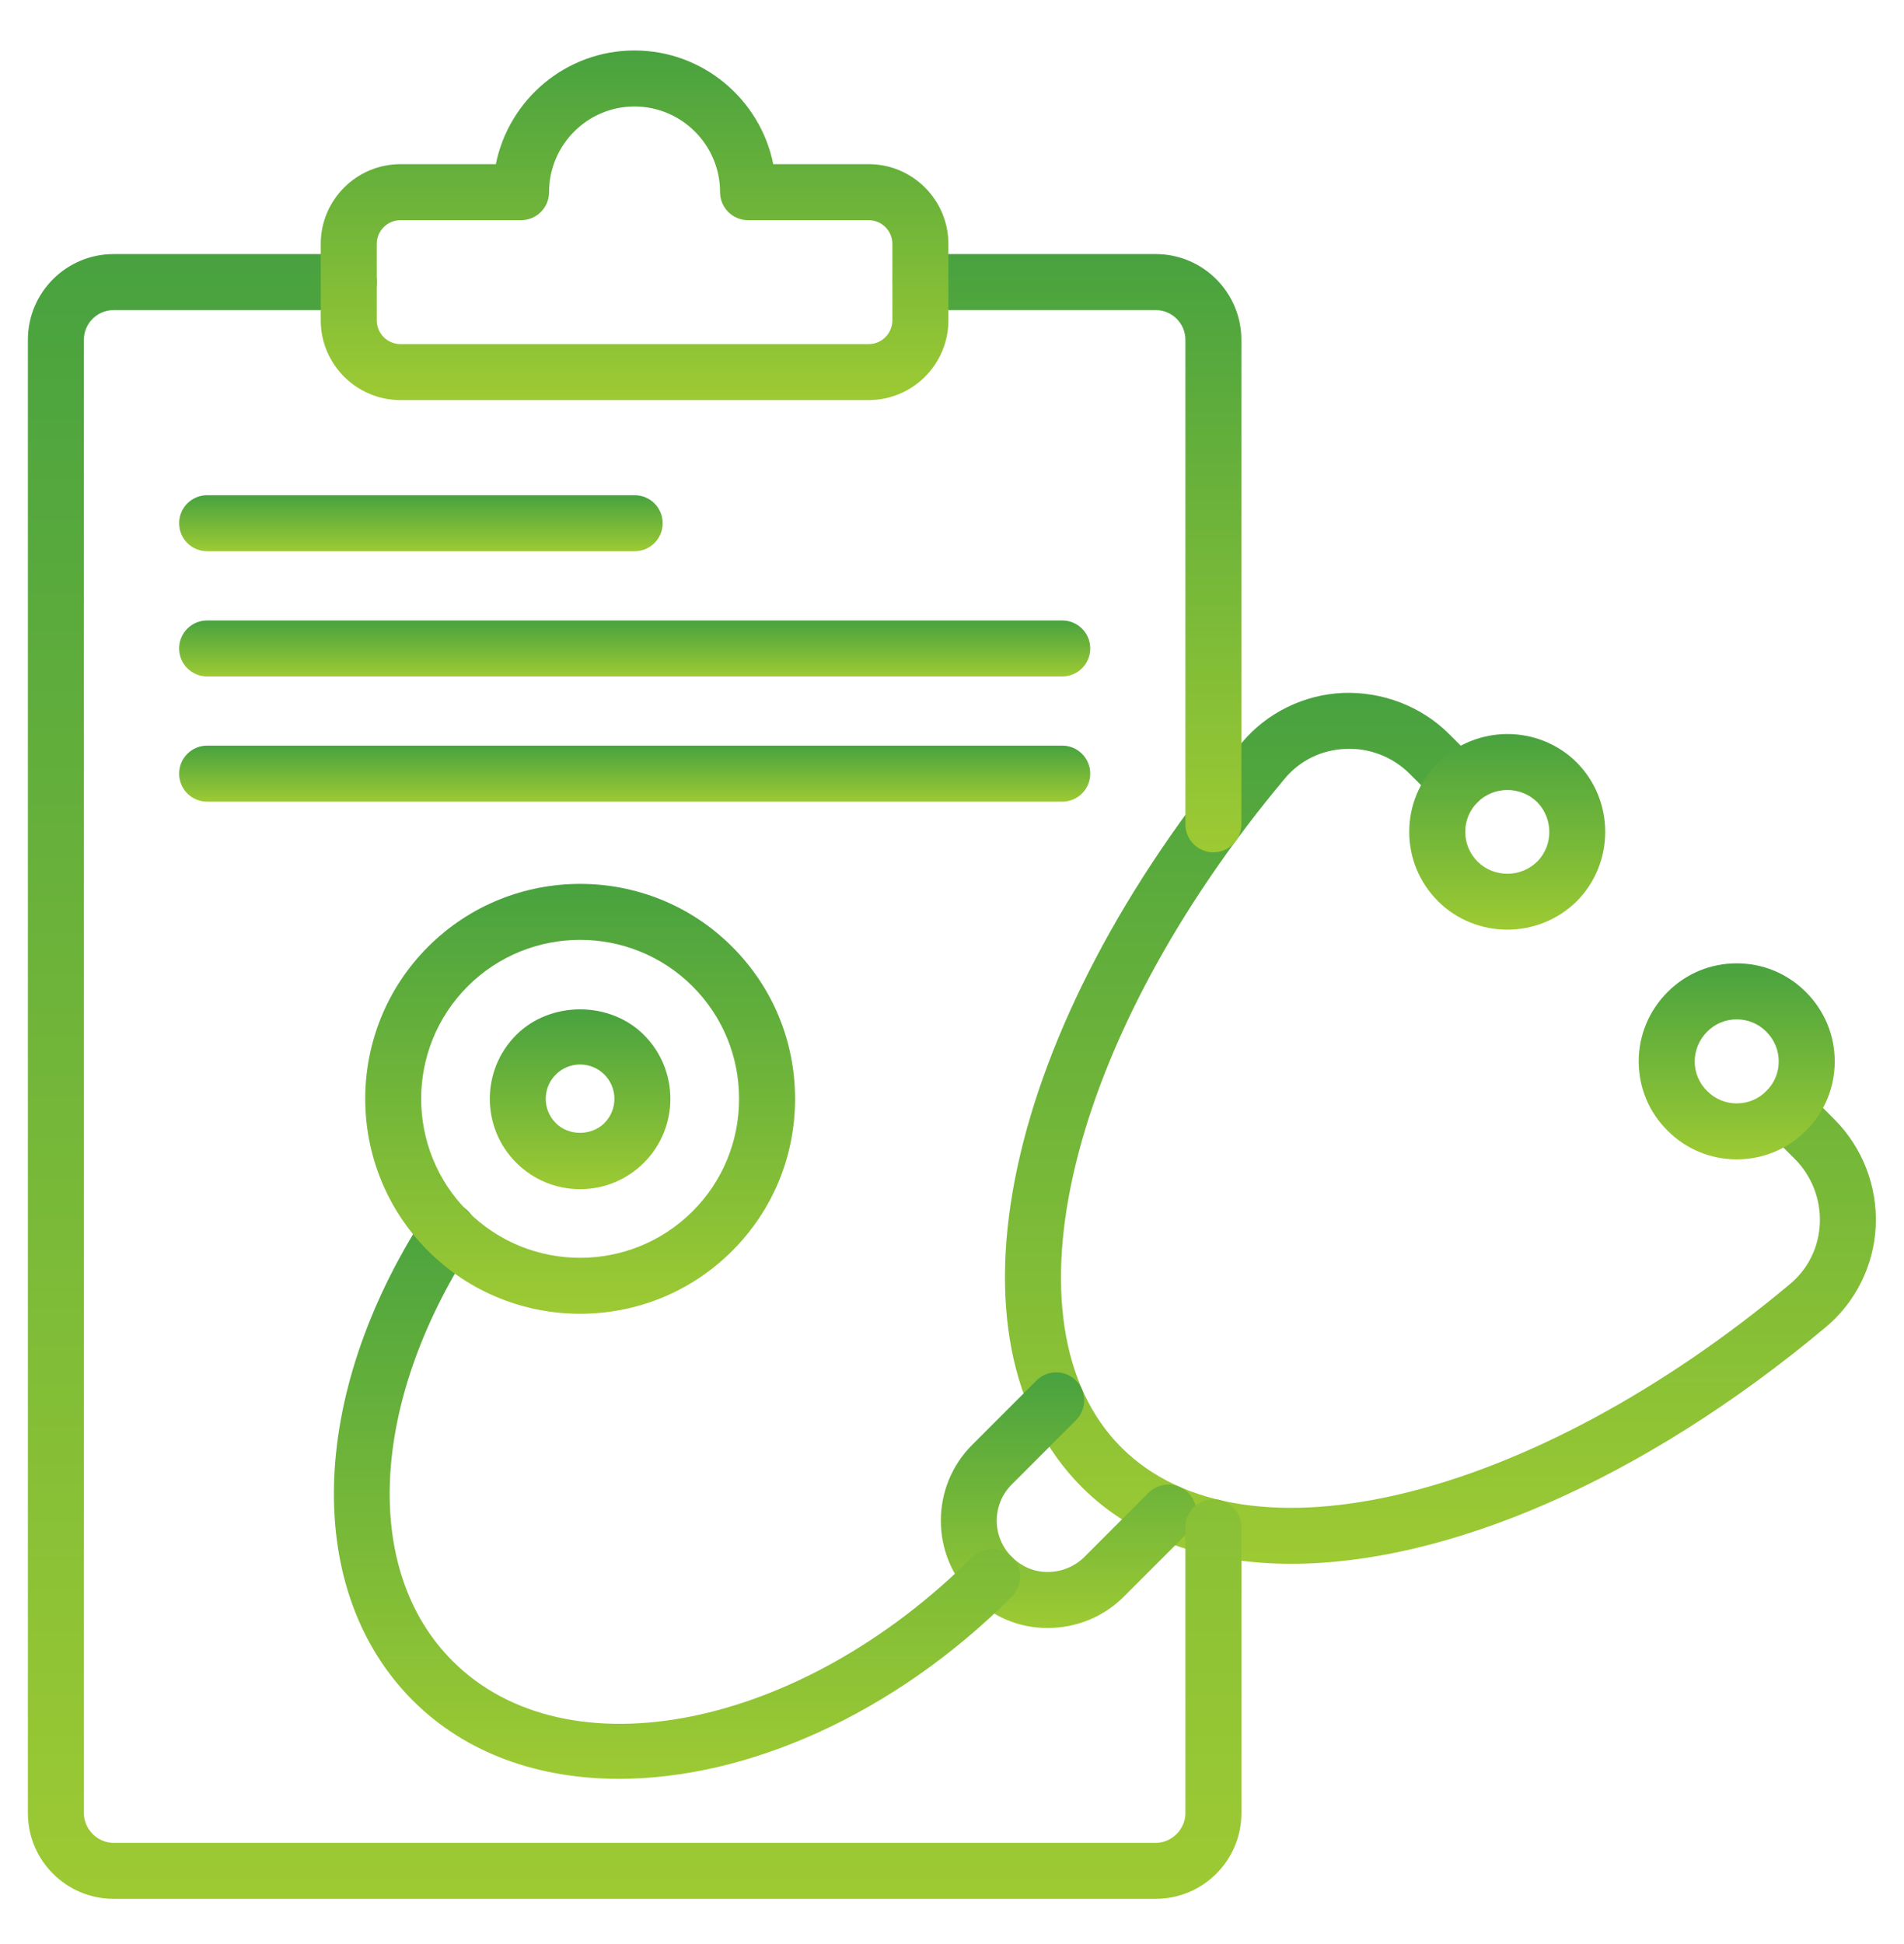
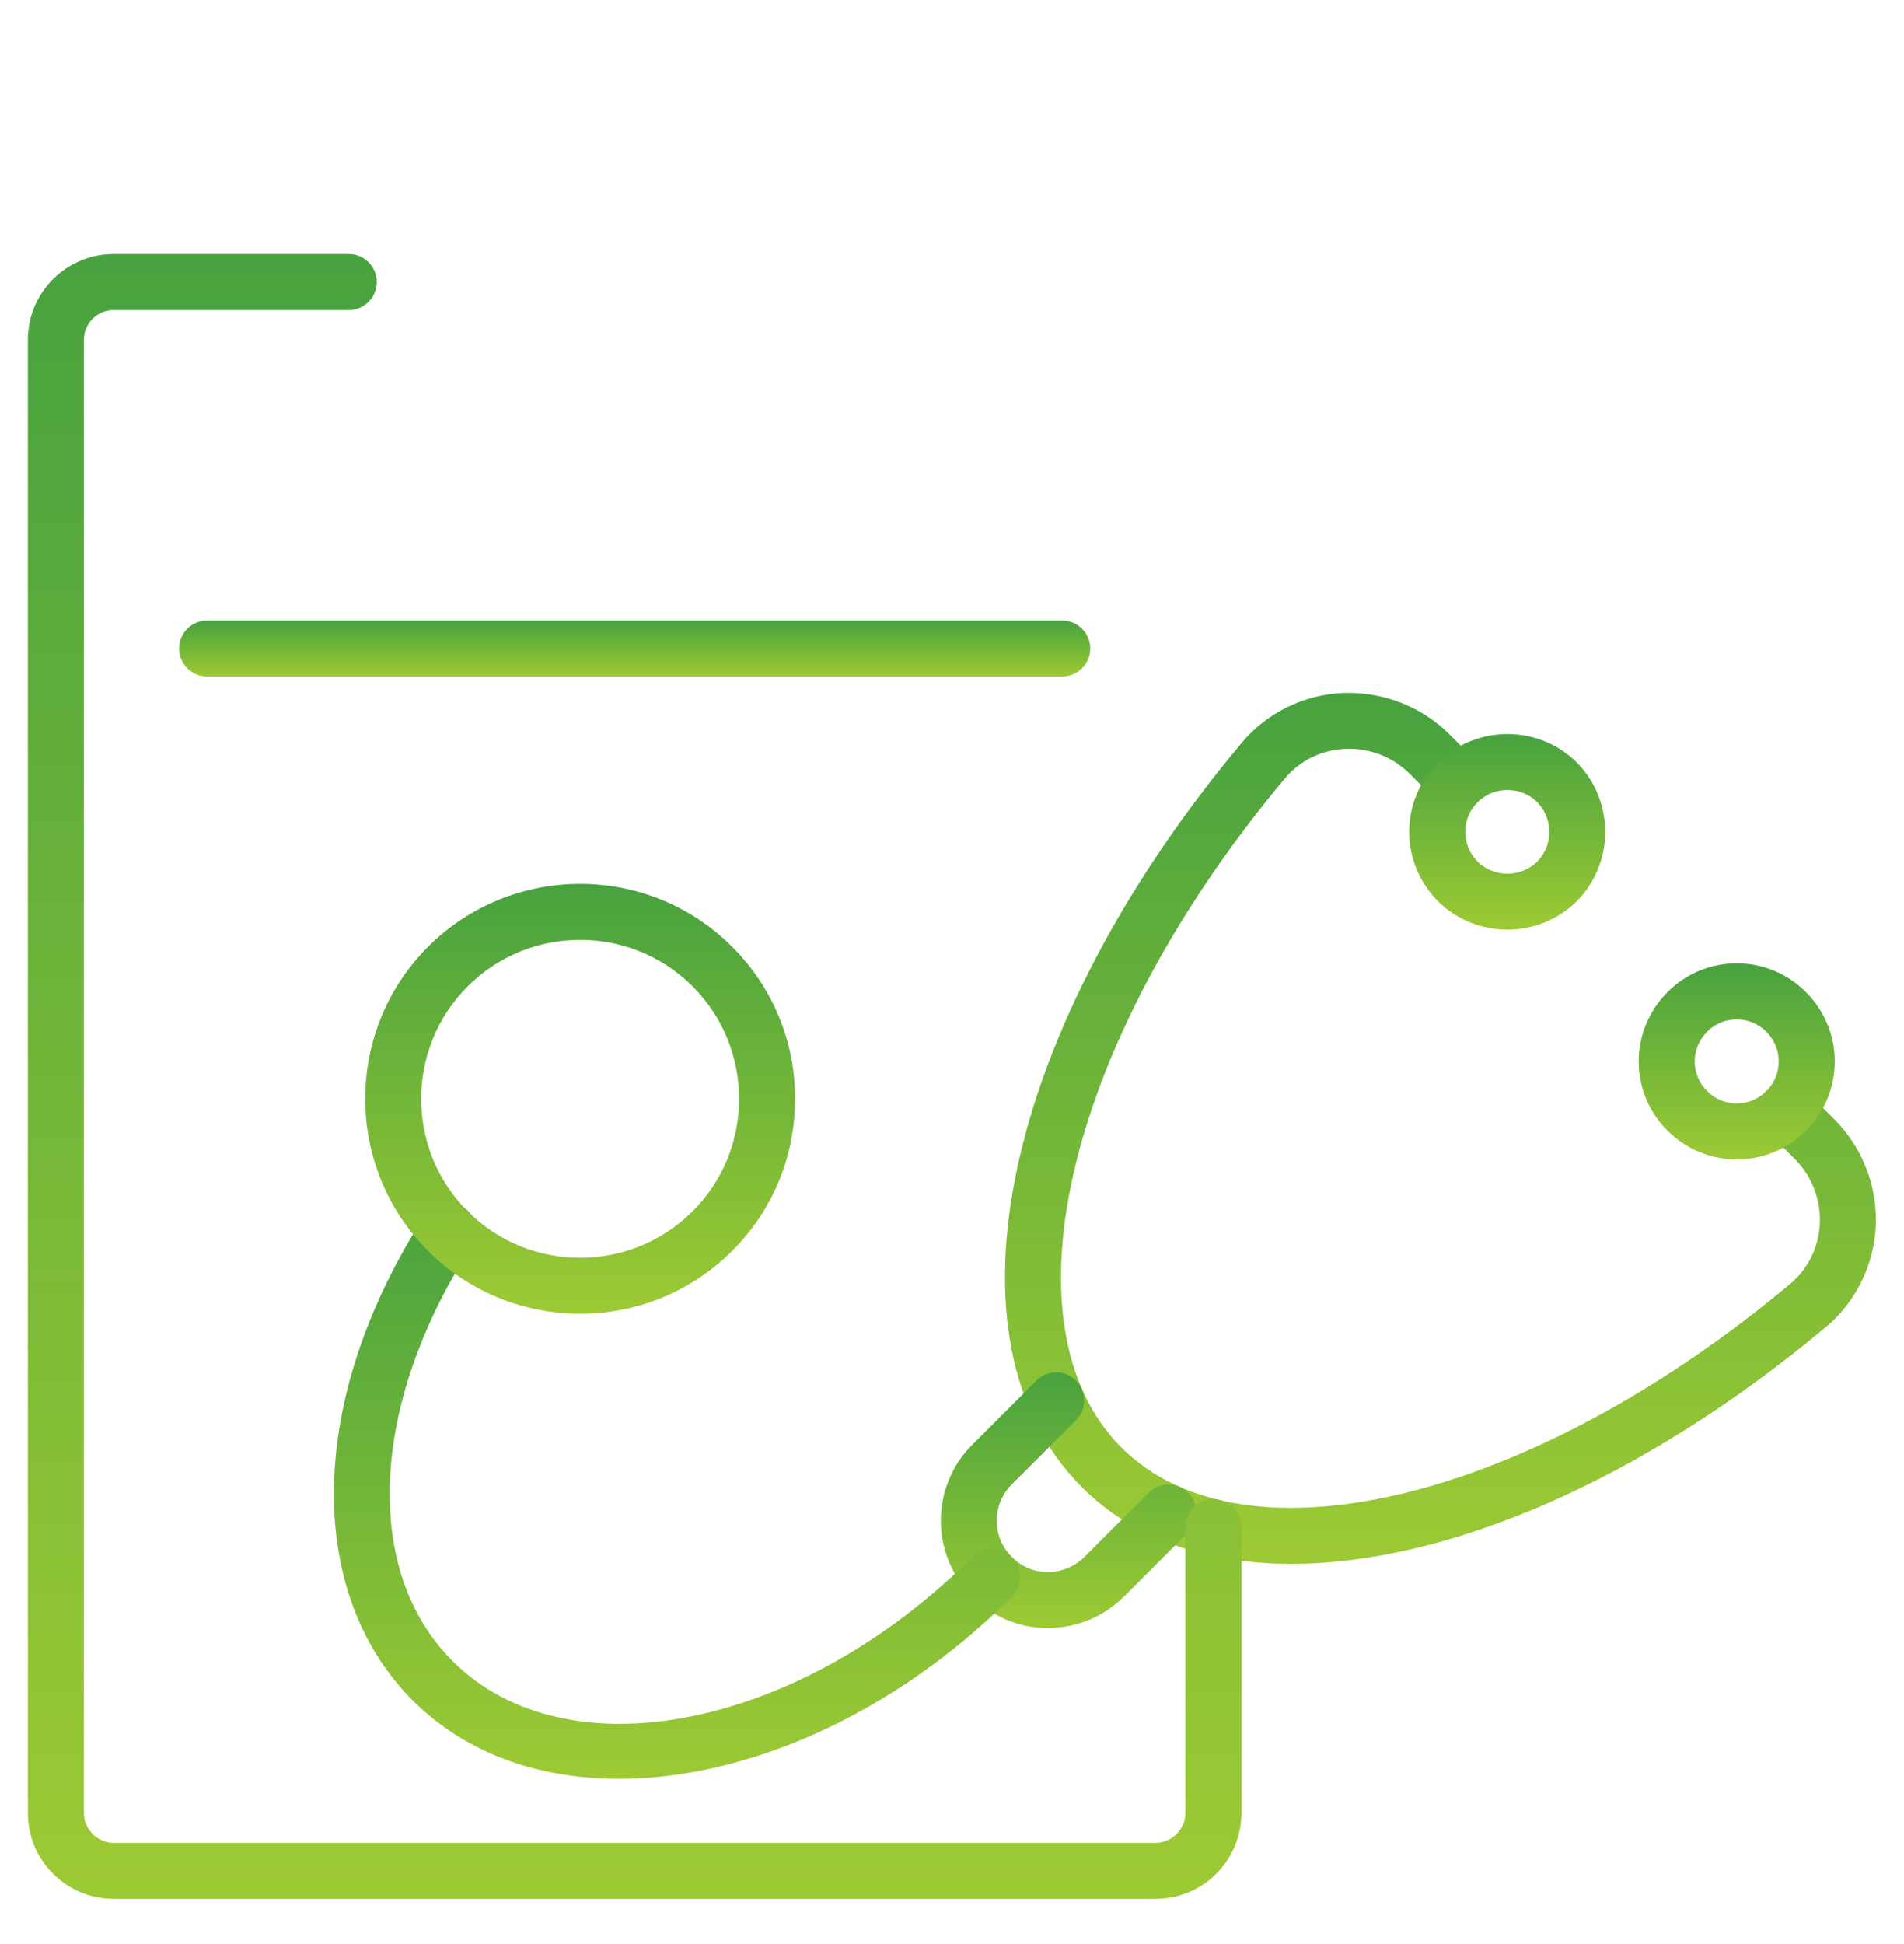
<svg xmlns="http://www.w3.org/2000/svg" width="48" height="49" viewBox="0 0 48 49" fill="none">
  <path d="M32.554 39.416C30.41 39.416 28.577 38.787 27.273 37.483C23.587 33.797 25.285 25.904 31.311 18.714C31.941 17.964 32.868 17.509 33.856 17.465C34.854 17.429 35.833 17.801 36.537 18.506L37.25 19.219C37.526 19.495 37.526 19.942 37.25 20.217C36.974 20.493 36.528 20.493 36.252 20.217L35.539 19.504C35.113 19.078 34.523 18.847 33.917 18.876C33.315 18.902 32.773 19.166 32.392 19.621C26.938 26.13 25.166 33.379 28.271 36.485C31.372 39.585 38.618 37.812 45.128 32.363C45.586 31.979 45.852 31.436 45.878 30.835C45.904 30.23 45.674 29.638 45.245 29.209L44.532 28.497C44.256 28.221 44.256 27.774 44.532 27.499C44.808 27.223 45.255 27.223 45.53 27.499L46.243 28.211C46.951 28.919 47.332 29.898 47.288 30.896C47.245 31.883 46.789 32.811 46.036 33.444C41.393 37.331 36.459 39.416 32.554 39.416Z" fill="url(#paint0_linear_3100_44436)" />
  <path d="M43.783 29.222C43.121 29.222 42.5 28.963 42.036 28.494C41.573 28.037 41.315 27.419 41.312 26.761C41.31 26.1 41.568 25.477 42.038 25.006C42.5 24.54 43.121 24.281 43.782 24.281C44.445 24.281 45.066 24.54 45.531 25.009C45.998 25.477 46.256 26.1 46.254 26.761C46.252 27.418 45.995 28.034 45.529 28.497C45.064 28.965 44.444 29.222 43.783 29.222ZM43.783 25.693C43.501 25.693 43.236 25.803 43.039 26.002C42.835 26.207 42.724 26.474 42.724 26.757C42.725 27.037 42.835 27.299 43.034 27.496C43.236 27.7 43.501 27.811 43.783 27.811C44.066 27.811 44.33 27.7 44.528 27.501L44.533 27.496C44.732 27.299 44.841 27.037 44.842 26.757C44.843 26.474 44.732 26.207 44.53 26.005C44.33 25.803 44.066 25.693 43.783 25.693Z" fill="url(#paint1_linear_3100_44436)" />
  <path d="M38 23.432C37.368 23.432 36.736 23.194 36.256 22.719C35.785 22.248 35.527 21.627 35.527 20.967C35.527 20.307 35.785 19.686 36.253 19.219C37.22 18.263 38.785 18.263 39.748 19.216C39.749 19.218 39.751 19.22 39.753 19.222C40.706 20.184 40.706 21.75 39.753 22.713C39.268 23.193 38.633 23.432 38 23.432ZM38.001 19.912C37.729 19.912 37.457 20.014 37.249 20.22C37.05 20.418 36.939 20.684 36.939 20.967C36.939 21.25 37.05 21.516 37.251 21.718C37.665 22.125 38.34 22.125 38.755 21.715C39.16 21.306 39.16 20.633 38.752 20.217C38.545 20.013 38.274 19.912 38.001 19.912Z" fill="url(#paint2_linear_3100_44436)" />
  <path d="M26.403 41.034C25.695 41.034 25.023 40.753 24.51 40.241C23.455 39.186 23.455 37.47 24.51 36.416L26.128 34.798C26.403 34.522 26.85 34.522 27.126 34.798C27.401 35.073 27.401 35.52 27.126 35.796L25.508 37.414C25.263 37.659 25.128 37.984 25.128 38.328C25.128 38.672 25.263 38.997 25.508 39.242C25.753 39.488 26.072 39.622 26.404 39.622H26.416C26.768 39.62 27.095 39.484 27.338 39.242L28.955 37.625C29.231 37.349 29.678 37.349 29.953 37.625C30.229 37.9 30.229 38.347 29.953 38.623L28.335 40.241C27.829 40.747 27.152 41.028 26.428 41.034C26.42 41.034 26.412 41.034 26.403 41.034Z" fill="url(#paint3_linear_3100_44436)" />
  <path d="M15.605 44.836C13.575 44.836 11.743 44.196 10.41 42.864C7.649 40.102 7.767 35.189 10.707 30.638C10.918 30.31 11.355 30.216 11.682 30.428C12.01 30.639 12.104 31.076 11.893 31.403C9.324 35.382 9.129 39.586 11.409 41.866C14.298 44.755 20.176 43.579 24.512 39.244C24.787 38.968 25.234 38.968 25.51 39.244C25.785 39.52 25.785 39.967 25.51 40.242C22.517 43.236 18.814 44.836 15.605 44.836Z" fill="url(#paint4_linear_3100_44436)" />
  <path d="M14.626 33.114C13.237 33.114 11.849 32.586 10.792 31.529C8.679 29.415 8.679 25.976 10.792 23.863C12.906 21.75 16.346 21.75 18.458 23.863C19.481 24.886 20.044 26.247 20.044 27.696C20.044 29.146 19.481 30.506 18.458 31.529C17.401 32.586 16.013 33.114 14.626 33.114ZM14.625 23.689C13.598 23.689 12.572 24.08 11.79 24.861C10.227 26.424 10.227 28.967 11.79 30.531C13.354 32.095 15.897 32.093 17.46 30.531C18.216 29.775 18.632 28.769 18.632 27.696C18.632 26.624 18.216 25.618 17.46 24.861C16.678 24.08 15.651 23.689 14.625 23.689Z" fill="url(#paint5_linear_3100_44436)" />
-   <path d="M14.624 29.973C14.016 29.973 13.444 29.736 13.014 29.306C12.126 28.418 12.126 26.974 13.014 26.086C13.874 25.225 15.376 25.226 16.234 26.086C17.122 26.974 17.122 28.418 16.234 29.306C15.805 29.736 15.232 29.973 14.624 29.973ZM14.624 26.831C14.393 26.831 14.175 26.92 14.012 27.084C13.674 27.422 13.674 27.97 14.012 28.308C14.338 28.635 14.909 28.634 15.236 28.308C15.574 27.97 15.574 27.422 15.236 27.084C15.073 26.92 14.855 26.831 14.624 26.831Z" fill="url(#paint6_linear_3100_44436)" />
  <path d="M29.136 47.86H2.864C1.672 47.86 0.703 46.892 0.703 45.701V8.564C0.703 7.373 1.672 6.404 2.864 6.404H8.793C9.183 6.404 9.498 6.72 9.498 7.11C9.498 7.5 9.183 7.816 8.793 7.816H2.864C2.451 7.816 2.115 8.152 2.115 8.564V45.701C2.115 46.106 2.457 46.449 2.864 46.449H29.136C29.542 46.449 29.884 46.106 29.884 45.701V38.494C29.884 38.103 30.2 37.788 30.59 37.788C30.98 37.788 31.296 38.103 31.296 38.494V45.701C31.296 46.892 30.327 47.86 29.136 47.86Z" fill="url(#paint7_linear_3100_44436)" />
-   <path d="M30.589 21.482C30.199 21.482 29.884 21.166 29.884 20.776V8.564C29.884 8.152 29.548 7.816 29.136 7.816H23.206C22.816 7.816 22.5 7.5 22.5 7.11C22.5 6.72 22.816 6.404 23.206 6.404H29.136C30.327 6.404 31.295 7.373 31.295 8.564V20.776C31.295 21.166 30.98 21.482 30.589 21.482Z" fill="url(#paint8_linear_3100_44436)" />
-   <path d="M21.9 10.084H10.095C8.988 10.084 8.086 9.183 8.086 8.075V6.147C8.086 5.039 8.988 4.138 10.095 4.138H12.5C12.828 2.506 14.27 1.272 15.994 1.272C17.721 1.272 19.166 2.506 19.494 4.138H21.9C23.007 4.138 23.909 5.039 23.909 6.147V8.075C23.909 9.183 23.007 10.084 21.9 10.084ZM10.095 5.55C9.766 5.55 9.498 5.817 9.498 6.147V8.075C9.498 8.404 9.766 8.673 10.095 8.673H21.9C22.229 8.673 22.497 8.404 22.497 8.075V6.147C22.497 5.817 22.229 5.55 21.9 5.55H18.859C18.469 5.55 18.153 5.234 18.153 4.844C18.153 3.653 17.184 2.684 15.994 2.684C14.808 2.684 13.842 3.653 13.842 4.844C13.842 5.234 13.526 5.55 13.136 5.55H10.095Z" fill="url(#paint9_linear_3100_44436)" />
-   <path d="M16 13.894H5.222C4.831 13.894 4.516 13.579 4.516 13.188C4.516 12.798 4.831 12.482 5.222 12.482H16C16.39 12.482 16.706 12.798 16.706 13.188C16.706 13.579 16.39 13.894 16 13.894Z" fill="url(#paint10_linear_3100_44436)" />
  <path d="M26.779 17.05H5.222C4.831 17.05 4.516 16.735 4.516 16.345C4.516 15.954 4.831 15.639 5.222 15.639H26.779C27.169 15.639 27.485 15.954 27.485 16.345C27.485 16.735 27.169 17.05 26.779 17.05Z" fill="url(#paint11_linear_3100_44436)" />
-   <path d="M26.779 20.206H5.222C4.831 20.206 4.516 19.89 4.516 19.5C4.516 19.11 4.831 18.794 5.222 18.794H26.779C27.169 18.794 27.485 19.11 27.485 19.5C27.485 19.89 27.169 20.206 26.779 20.206Z" fill="url(#paint12_linear_3100_44436)" />
  <defs>
    <linearGradient id="paint0_linear_3100_44436" x1="36.314" y1="17.463" x2="36.314" y2="39.416" gradientUnits="userSpaceOnUse">
      <stop stop-color="#48A23F" />
      <stop offset="1" stop-color="#9DCA33" />
    </linearGradient>
    <linearGradient id="paint1_linear_3100_44436" x1="43.783" y1="24.281" x2="43.783" y2="29.222" gradientUnits="userSpaceOnUse">
      <stop stop-color="#48A23F" />
      <stop offset="1" stop-color="#9DCA33" />
    </linearGradient>
    <linearGradient id="paint2_linear_3100_44436" x1="37.997" y1="18.502" x2="37.997" y2="23.432" gradientUnits="userSpaceOnUse">
      <stop stop-color="#48A23F" />
      <stop offset="1" stop-color="#9DCA33" />
    </linearGradient>
    <linearGradient id="paint3_linear_3100_44436" x1="26.939" y1="34.591" x2="26.939" y2="41.034" gradientUnits="userSpaceOnUse">
      <stop stop-color="#48A23F" />
      <stop offset="1" stop-color="#9DCA33" />
    </linearGradient>
    <linearGradient id="paint4_linear_3100_44436" x1="17.067" y1="30.314" x2="17.067" y2="44.836" gradientUnits="userSpaceOnUse">
      <stop stop-color="#48A23F" />
      <stop offset="1" stop-color="#9DCA33" />
    </linearGradient>
    <linearGradient id="paint5_linear_3100_44436" x1="14.625" y1="22.278" x2="14.625" y2="33.114" gradientUnits="userSpaceOnUse">
      <stop stop-color="#48A23F" />
      <stop offset="1" stop-color="#9DCA33" />
    </linearGradient>
    <linearGradient id="paint6_linear_3100_44436" x1="14.624" y1="25.44" x2="14.624" y2="29.973" gradientUnits="userSpaceOnUse">
      <stop stop-color="#48A23F" />
      <stop offset="1" stop-color="#9DCA33" />
    </linearGradient>
    <linearGradient id="paint7_linear_3100_44436" x1="15.999" y1="6.404" x2="15.999" y2="47.86" gradientUnits="userSpaceOnUse">
      <stop stop-color="#48A23F" />
      <stop offset="1" stop-color="#9DCA33" />
    </linearGradient>
    <linearGradient id="paint8_linear_3100_44436" x1="26.898" y1="6.404" x2="26.898" y2="21.482" gradientUnits="userSpaceOnUse">
      <stop stop-color="#48A23F" />
      <stop offset="1" stop-color="#9DCA33" />
    </linearGradient>
    <linearGradient id="paint9_linear_3100_44436" x1="15.998" y1="1.272" x2="15.998" y2="10.084" gradientUnits="userSpaceOnUse">
      <stop stop-color="#48A23F" />
      <stop offset="1" stop-color="#9DCA33" />
    </linearGradient>
    <linearGradient id="paint10_linear_3100_44436" x1="10.611" y1="12.482" x2="10.611" y2="13.894" gradientUnits="userSpaceOnUse">
      <stop stop-color="#48A23F" />
      <stop offset="1" stop-color="#9DCA33" />
    </linearGradient>
    <linearGradient id="paint11_linear_3100_44436" x1="16" y1="15.639" x2="16" y2="17.05" gradientUnits="userSpaceOnUse">
      <stop stop-color="#48A23F" />
      <stop offset="1" stop-color="#9DCA33" />
    </linearGradient>
    <linearGradient id="paint12_linear_3100_44436" x1="16" y1="18.794" x2="16" y2="20.206" gradientUnits="userSpaceOnUse">
      <stop stop-color="#48A23F" />
      <stop offset="1" stop-color="#9DCA33" />
    </linearGradient>
  </defs>
</svg>